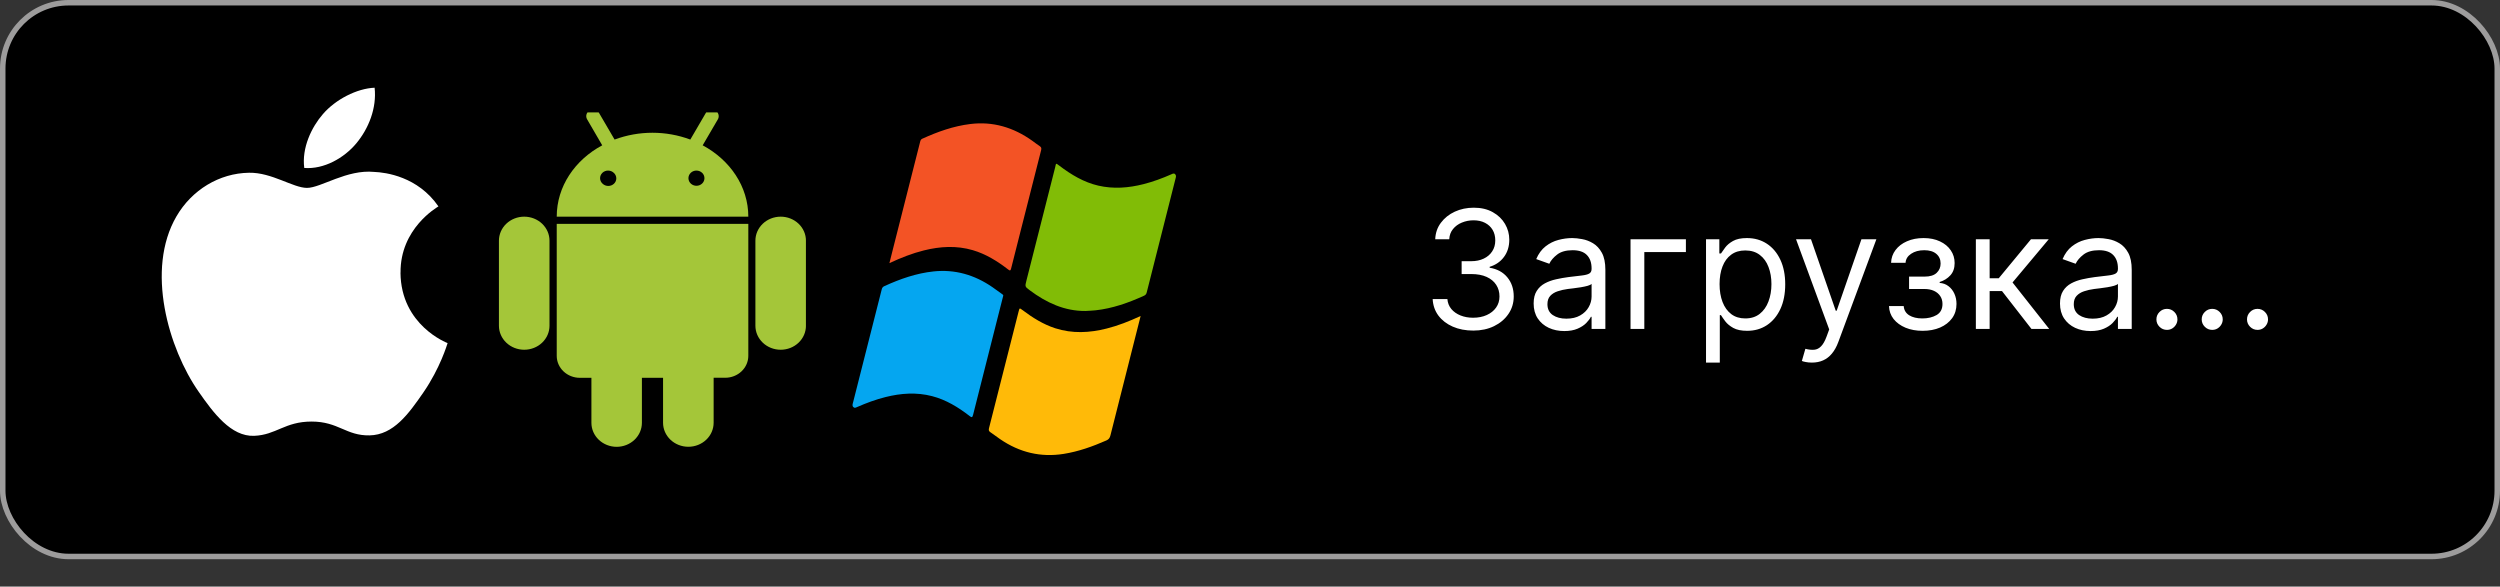
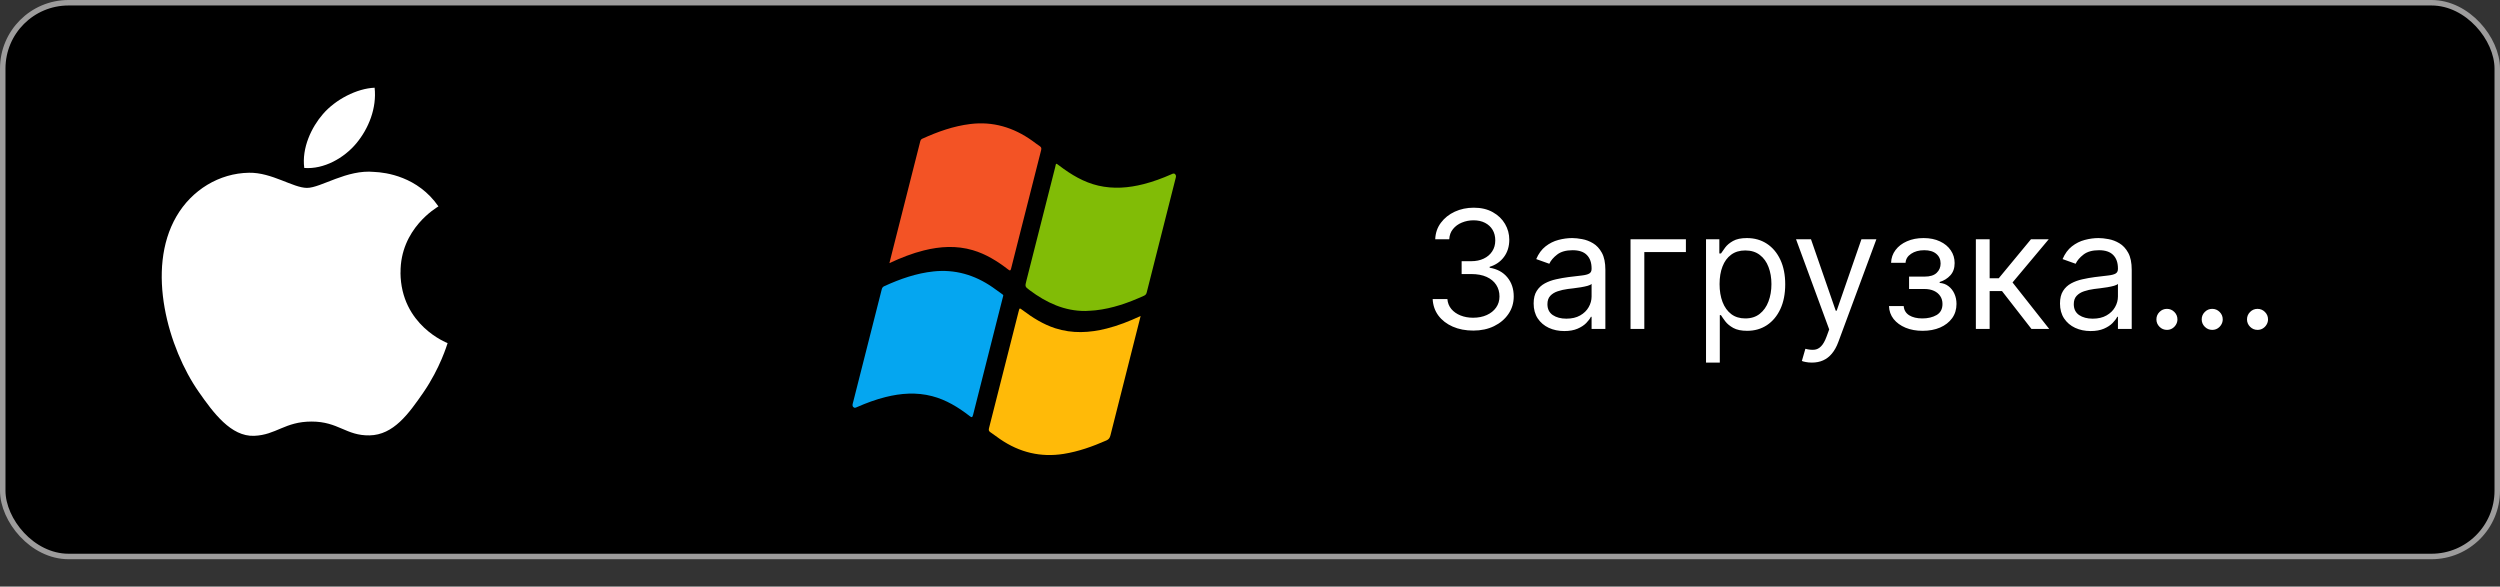
<svg xmlns="http://www.w3.org/2000/svg" width="912" height="214" viewBox="0 0 912 214" fill="none">
  <rect x="0" y="0" width="912" height="214" fill="#333333" stroke="none" />
  <rect x="1" y="1" width="910" height="202" rx="24" fill="black" />
  <rect x="1" y="1" width="910" height="202" rx="24" stroke="#9D9C9C" stroke-width="2" style="mix-blend-mode:darken" />
  <g clip-path="url(#clip0_12_128)">
-     <path d="M272.986 79.039C272.986 68.028 266.312 58.359 256.338 53.014L261.852 43.574C262.019 43.3 262.126 42.995 262.167 42.681C262.208 42.366 262.182 42.046 262.091 41.741C261.999 41.436 261.844 41.151 261.635 40.904C261.425 40.657 261.166 40.452 260.872 40.301C260.293 39.996 259.61 39.922 258.974 40.095C258.337 40.268 257.799 40.673 257.477 41.222L251.826 50.911C242.948 47.602 233.08 47.602 224.203 50.911L218.541 41.222C218.383 40.949 218.169 40.709 217.912 40.515C217.655 40.321 217.361 40.176 217.045 40.091C216.73 40.005 216.4 39.98 216.074 40.016C215.748 40.052 215.432 40.149 215.146 40.301C214.859 40.452 214.605 40.654 214.401 40.898C214.196 41.142 214.045 41.422 213.955 41.721C213.864 42.021 213.838 42.334 213.876 42.644C213.914 42.953 214.016 43.252 214.176 43.524L219.69 53.014C209.706 58.359 203.095 68.028 203.095 79.039H272.986ZM284.794 79.039C286.005 79.039 287.204 79.266 288.323 79.706C289.442 80.146 290.458 80.791 291.314 81.605C292.169 82.418 292.848 83.384 293.31 84.447C293.773 85.509 294.01 86.648 294.009 87.797V118.828C294.01 119.978 293.773 121.116 293.31 122.179C292.848 123.241 292.169 124.207 291.314 125.02C290.458 125.834 289.442 126.479 288.323 126.919C287.204 127.36 286.005 127.586 284.794 127.586C282.347 127.586 280.001 126.664 278.271 125.021C276.541 123.378 275.569 121.151 275.569 118.828V87.797C275.569 85.475 276.541 83.247 278.271 81.604C280.001 79.962 282.347 79.039 284.794 79.039ZM191.234 79.039C193.681 79.039 196.027 79.962 197.757 81.604C199.487 83.247 200.459 85.475 200.459 87.797V118.828C200.459 121.151 199.487 123.378 197.757 125.021C196.027 126.664 193.681 127.586 191.234 127.586C188.791 127.586 186.448 126.666 184.718 125.028C182.989 123.39 182.014 121.167 182.009 118.848V87.817C182.006 86.666 182.243 85.525 182.705 84.46C183.167 83.395 183.847 82.427 184.703 81.611C185.56 80.796 186.578 80.149 187.699 79.708C188.82 79.266 190.021 79.039 191.234 79.039ZM234.166 137.826V154.242C234.166 156.565 233.194 158.793 231.464 160.436C229.734 162.078 227.387 163.001 224.941 163.001C222.499 162.996 220.159 162.07 218.435 160.428C216.711 158.786 215.744 156.561 215.747 154.242V137.826H211.53C209.293 137.826 207.147 136.983 205.566 135.481C203.984 133.979 203.095 131.942 203.095 129.819V81.672H272.986V129.799C272.986 131.922 272.097 133.959 270.515 135.461C268.934 136.963 266.788 137.806 264.551 137.806H260.334V154.222C260.334 156.545 259.362 158.773 257.632 160.416C255.902 162.058 253.555 162.981 251.109 162.981C248.662 162.981 246.316 162.058 244.586 160.416C242.855 158.773 241.883 156.545 241.883 154.222V137.826H234.166Z" fill="#A4C639" />
    <path d="M223.392 65.114C223.392 64.824 223.302 64.541 223.132 64.301C222.963 64.06 222.722 63.873 222.44 63.762C222.158 63.652 221.848 63.624 221.549 63.681C221.25 63.738 220.976 63.878 220.761 64.084C220.546 64.289 220.4 64.55 220.342 64.835C220.284 65.119 220.316 65.413 220.434 65.68C220.552 65.947 220.751 66.174 221.006 66.334C221.26 66.493 221.559 66.577 221.864 66.575C222.065 66.575 222.265 66.537 222.451 66.463C222.637 66.39 222.806 66.282 222.948 66.146C223.091 66.01 223.203 65.849 223.279 65.672C223.355 65.495 223.394 65.305 223.392 65.114Z" fill="black" />
    <path d="M222.064 65.114C222.076 65.081 222.076 65.046 222.064 65.013C222.032 64.991 221.993 64.98 221.953 64.98C221.914 64.98 221.875 64.991 221.843 65.013C221.833 65.046 221.833 65.081 221.843 65.114C221.841 65.134 221.844 65.154 221.851 65.173C221.859 65.192 221.87 65.209 221.885 65.223C221.9 65.237 221.919 65.248 221.938 65.255C221.958 65.262 221.98 65.265 222.001 65.264C222.035 65.273 222.072 65.273 222.106 65.264C222.121 65.228 222.121 65.189 222.106 65.154L222.064 65.114ZM223.972 63.112C224.244 63.368 224.459 63.673 224.606 64.009C224.753 64.345 224.828 64.705 224.828 65.069C224.828 65.432 224.753 65.792 224.606 66.128C224.459 66.464 224.244 66.769 223.972 67.025C223.423 67.544 222.68 67.835 221.906 67.835C221.131 67.835 220.389 67.544 219.839 67.025C219.552 66.772 219.322 66.466 219.162 66.126C219.002 65.786 218.916 65.419 218.909 65.047C218.901 64.675 218.973 64.305 219.12 63.96C219.266 63.615 219.484 63.301 219.761 63.037C220.038 62.774 220.368 62.566 220.731 62.426C221.094 62.286 221.484 62.217 221.876 62.223C222.268 62.229 222.654 62.31 223.013 62.461C223.371 62.612 223.694 62.83 223.962 63.102L223.972 63.112Z" fill="black" />
    <path d="M255.686 65.114C255.686 64.825 255.596 64.542 255.427 64.302C255.258 64.061 255.017 63.874 254.736 63.763C254.455 63.653 254.145 63.624 253.847 63.68C253.548 63.737 253.274 63.876 253.058 64.08C252.843 64.284 252.697 64.545 252.637 64.828C252.578 65.112 252.608 65.406 252.725 65.673C252.841 65.94 253.039 66.168 253.292 66.329C253.545 66.489 253.842 66.575 254.147 66.575C254.555 66.575 254.947 66.421 255.235 66.147C255.524 65.873 255.686 65.501 255.686 65.114Z" fill="black" />
    <path d="M254.294 65.114C254.307 65.081 254.307 65.046 254.294 65.013C254.262 64.991 254.223 64.98 254.184 64.98C254.144 64.98 254.105 64.991 254.073 65.013C254.063 65.046 254.063 65.081 254.073 65.114C254.071 65.134 254.074 65.154 254.082 65.173C254.089 65.192 254.101 65.209 254.116 65.223C254.131 65.237 254.149 65.248 254.169 65.255C254.189 65.262 254.21 65.265 254.231 65.264C254.266 65.273 254.302 65.273 254.337 65.264C254.351 65.228 254.351 65.189 254.337 65.154L254.294 65.114ZM256.203 63.112C256.718 63.638 256.999 64.333 256.985 65.052C256.97 65.77 256.663 66.456 256.127 66.963C255.591 67.471 254.869 67.761 254.112 67.773C253.355 67.784 252.623 67.516 252.07 67.025C251.783 66.772 251.552 66.466 251.393 66.126C251.233 65.786 251.147 65.419 251.139 65.047C251.132 64.675 251.204 64.305 251.35 63.96C251.496 63.615 251.715 63.301 251.991 63.037C252.268 62.774 252.598 62.566 252.962 62.426C253.325 62.286 253.714 62.217 254.106 62.223C254.498 62.229 254.885 62.31 255.243 62.461C255.602 62.612 255.924 62.83 256.192 63.102L256.203 63.112Z" fill="black" />
  </g>
  <path fill-rule="evenodd" clip-rule="evenodd" d="M146.12 99.473C145.959 83.396 159.345 75.681 159.943 75.299C152.419 64.387 140.697 62.887 136.521 62.718C126.546 61.72 117.06 68.544 111.992 68.544C106.939 68.544 99.129 62.868 90.858 63.018C79.987 63.178 69.965 69.287 64.361 78.941C53.067 98.369 61.472 127.165 72.48 142.92C77.858 150.635 84.271 159.301 92.692 158.992C100.8 158.676 103.868 153.784 113.675 153.784C123.48 153.784 126.234 158.992 134.817 158.826C143.543 158.666 149.072 150.96 154.414 143.22C160.595 134.267 163.129 125.609 163.283 125.164C163.089 125.077 146.266 118.689 146.096 99.48L146.12 99.473ZM129.999 52.279C134.467 46.906 137.485 39.446 136.66 32C130.224 32.26 122.419 36.254 117.798 41.621C113.649 46.385 110.026 53.978 110.995 61.272C118.183 61.827 125.522 57.651 129.992 52.289L129.999 52.279Z" fill="#fff" />
  <path fill-rule="evenodd" clip-rule="evenodd" d="M324.456 95.995C324.96 93.988 325.398 92.23 325.843 90.474C329.114 77.571 332.388 64.668 335.656 51.764C335.783 51.258 335.919 50.85 336.426 50.617C342.085 48.031 347.866 45.992 353.956 45.242C362.145 44.231 369.662 46.414 376.604 51.374C377.508 52.02 378.383 52.719 379.307 53.32C379.897 53.706 379.98 54.114 379.79 54.844C377.074 65.478 374.383 76.123 371.686 86.764C370.746 90.474 369.779 94.179 368.868 97.901C368.666 98.73 368.498 98.869 367.827 98.347C363.827 95.249 359.607 92.65 354.884 91.265C348.924 89.519 342.972 89.87 337.026 91.354C332.789 92.412 328.705 94.008 324.456 95.995Z" fill="#F35325" />
  <path fill-rule="evenodd" clip-rule="evenodd" d="M395.946 113.444C388.428 113.502 381.797 110.492 375.621 105.867C373.876 104.555 373.877 104.569 374.451 102.31C377.948 88.526 381.437 74.739 384.944 60.957C385.286 59.606 385.033 59.36 386.363 60.376C390.769 63.738 395.408 66.505 400.663 67.719C406.211 68.999 411.719 68.562 417.194 67.165C420.637 66.286 423.981 65.053 427.265 63.606C427.738 63.399 428.223 63.052 428.71 63.566C429.186 64.067 428.966 64.632 428.819 65.207C425.312 79.027 421.808 92.847 418.326 106.675C418.166 107.321 417.869 107.636 417.346 107.876C411.63 110.484 405.783 112.536 399.621 113.207C398.401 113.34 397.173 113.367 395.946 113.444Z" fill="#81BC06" />
  <path fill-rule="evenodd" clip-rule="evenodd" d="M416.106 115.274C415.339 118.301 414.634 121.085 413.928 123.871C410.972 135.535 408.003 147.201 405.075 158.878C404.834 159.831 404.413 160.32 403.608 160.674C398.566 162.891 393.439 164.713 388.059 165.575C379.734 166.906 371.991 165.112 364.803 160.173C363.613 159.358 362.466 158.458 361.267 157.658C360.675 157.262 360.62 156.845 360.806 156.128C363.377 146.058 365.922 135.977 368.477 125.901C369.515 121.799 370.556 117.696 371.597 113.599C371.929 112.306 371.932 112.312 372.971 113.091C376.708 115.904 380.601 118.34 384.941 119.744C391.2 121.764 397.464 121.431 403.735 119.845C407.907 118.794 411.932 117.201 416.106 115.274Z" fill="#FFBA08" />
  <path fill-rule="evenodd" clip-rule="evenodd" d="M365.963 107.957C365.332 110.435 364.748 112.732 364.165 115.03C361.099 127.117 358.024 139.205 354.988 151.303C354.725 152.34 354.482 152.364 353.747 151.792C349.533 148.515 345.071 145.824 340.045 144.518C334.353 143.035 328.692 143.435 323.041 144.847C319.502 145.731 316.067 147.003 312.686 148.485C312.241 148.68 311.787 148.961 311.324 148.529C310.806 148.047 311.031 147.46 311.173 146.899C314.67 133.115 318.17 119.332 321.66 105.545C321.809 104.97 322.061 104.638 322.568 104.406C328.374 101.743 334.313 99.674 340.577 99.013C348.303 98.203 355.458 100.203 362.076 104.78C363.206 105.563 364.322 106.378 365.439 107.192C365.724 107.402 366.118 107.584 365.963 107.957Z" fill="#05A6F0" />
  <path d="M537.464 120.597C534.652 120.597 532.145 120.114 529.943 119.148C527.756 118.182 526.016 116.839 524.723 115.121C523.445 113.388 522.749 111.378 522.635 109.091H528.004C528.118 110.497 528.601 111.712 529.453 112.734C530.305 113.743 531.42 114.524 532.798 115.078C534.176 115.632 535.703 115.909 537.379 115.909C539.254 115.909 540.916 115.582 542.365 114.929C543.814 114.276 544.95 113.366 545.774 112.202C546.598 111.037 547.01 109.688 547.01 108.153C547.01 106.548 546.612 105.135 545.817 103.913C545.021 102.678 543.857 101.712 542.322 101.016C540.788 100.32 538.913 99.972 536.697 99.972H533.203V95.284H536.697C538.43 95.284 539.95 94.972 541.257 94.347C542.578 93.722 543.608 92.841 544.347 91.704C545.099 90.568 545.476 89.233 545.476 87.699C545.476 86.222 545.149 84.936 544.496 83.842C543.842 82.749 542.919 81.896 541.726 81.285C540.547 80.675 539.155 80.369 537.55 80.369C536.044 80.369 534.624 80.646 533.288 81.2C531.967 81.74 530.888 82.528 530.05 83.565C529.212 84.588 528.757 85.824 528.686 87.273H523.572C523.658 84.986 524.347 82.983 525.639 81.264C526.932 79.531 528.622 78.182 530.71 77.216C532.813 76.25 535.121 75.767 537.635 75.767C540.334 75.767 542.649 76.314 544.581 77.408C546.513 78.487 547.997 79.915 549.034 81.69C550.071 83.466 550.589 85.383 550.589 87.443C550.589 89.901 549.943 91.996 548.651 93.729C547.372 95.462 545.632 96.662 543.43 97.329V97.671C546.186 98.125 548.338 99.297 549.886 101.186C551.435 103.061 552.209 105.384 552.209 108.153C552.209 110.526 551.563 112.656 550.27 114.545C548.991 116.42 547.244 117.898 545.028 118.977C542.813 120.057 540.291 120.597 537.464 120.597ZM570.639 120.767C568.565 120.767 566.683 120.376 564.993 119.595C563.303 118.8 561.96 117.656 560.966 116.165C559.972 114.659 559.474 112.841 559.474 110.71C559.474 108.835 559.844 107.315 560.582 106.151C561.321 104.972 562.308 104.048 563.544 103.381C564.78 102.713 566.143 102.216 567.635 101.889C569.141 101.548 570.653 101.278 572.173 101.08C574.162 100.824 575.774 100.632 577.01 100.504C578.26 100.362 579.169 100.128 579.737 99.801C580.32 99.474 580.611 98.906 580.611 98.097V97.926C580.611 95.824 580.036 94.19 578.885 93.026C577.749 91.861 576.023 91.278 573.707 91.278C571.307 91.278 569.425 91.804 568.061 92.855C566.697 93.906 565.739 95.028 565.185 96.222L560.412 94.517C561.264 92.528 562.401 90.98 563.821 89.872C565.256 88.75 566.818 87.969 568.509 87.528C570.213 87.074 571.889 86.847 573.537 86.847C574.588 86.847 575.795 86.974 577.159 87.23C578.537 87.472 579.865 87.976 581.143 88.743C582.436 89.51 583.509 90.668 584.361 92.216C585.213 93.764 585.639 95.838 585.639 98.438V120H580.611V115.568H580.355C580.014 116.278 579.446 117.038 578.651 117.848C577.855 118.658 576.797 119.347 575.476 119.915C574.155 120.483 572.543 120.767 570.639 120.767ZM571.406 116.25C573.395 116.25 575.071 115.859 576.435 115.078C577.813 114.297 578.849 113.288 579.545 112.053C580.256 110.817 580.611 109.517 580.611 108.153V103.551C580.398 103.807 579.929 104.041 579.205 104.254C578.494 104.453 577.67 104.631 576.733 104.787C575.81 104.929 574.908 105.057 574.027 105.17C573.161 105.27 572.457 105.355 571.918 105.426C570.611 105.597 569.389 105.874 568.253 106.257C567.131 106.626 566.222 107.187 565.526 107.94C564.844 108.679 564.503 109.687 564.503 110.966C564.503 112.713 565.149 114.034 566.442 114.929C567.749 115.81 569.403 116.25 571.406 116.25ZM615.016 87.273V91.96H599.846V120H594.817V87.273H615.016ZM622.356 132.273V87.273H627.214V92.472H627.811C628.18 91.903 628.691 91.179 629.345 90.298C630.012 89.403 630.964 88.608 632.2 87.912C633.45 87.202 635.14 86.847 637.271 86.847C640.027 86.847 642.456 87.535 644.558 88.913C646.66 90.291 648.301 92.244 649.48 94.773C650.659 97.301 651.248 100.284 651.248 103.722C651.248 107.188 650.659 110.192 649.48 112.734C648.301 115.263 646.667 117.223 644.579 118.615C642.491 119.993 640.083 120.682 637.356 120.682C635.254 120.682 633.571 120.334 632.306 119.638C631.042 118.928 630.069 118.125 629.387 117.23C628.706 116.321 628.18 115.568 627.811 114.972H627.385V132.273H622.356ZM627.299 103.636C627.299 106.108 627.662 108.288 628.386 110.178C629.11 112.053 630.169 113.523 631.561 114.588C632.953 115.639 634.657 116.165 636.674 116.165C638.777 116.165 640.531 115.611 641.937 114.503C643.358 113.381 644.423 111.875 645.133 109.986C645.858 108.082 646.22 105.966 646.22 103.636C646.22 101.335 645.865 99.261 645.154 97.415C644.458 95.554 643.4 94.084 641.98 93.004C640.574 91.91 638.805 91.364 636.674 91.364C634.629 91.364 632.91 91.882 631.518 92.919C630.126 93.942 629.075 95.376 628.365 97.223C627.654 99.055 627.299 101.193 627.299 103.636ZM660.985 132.273C660.133 132.273 659.373 132.202 658.706 132.06C658.038 131.932 657.576 131.804 657.321 131.676L658.599 127.244C659.821 127.557 660.9 127.67 661.838 127.585C662.775 127.5 663.606 127.081 664.331 126.328C665.069 125.589 665.744 124.389 666.355 122.727L667.292 120.17L655.19 87.273H660.645L669.679 113.352H670.02L679.054 87.273H684.508L670.616 124.773C669.991 126.463 669.217 127.862 668.294 128.97C667.37 130.092 666.298 130.923 665.076 131.463C663.869 132.003 662.505 132.273 660.985 132.273ZM689.1 111.648H694.469C694.583 113.125 695.25 114.247 696.472 115.014C697.708 115.781 699.313 116.165 701.287 116.165C703.304 116.165 705.03 115.753 706.465 114.929C707.9 114.091 708.617 112.741 708.617 110.881C708.617 109.787 708.347 108.835 707.807 108.026C707.267 107.202 706.507 106.562 705.527 106.108C704.547 105.653 703.39 105.426 702.054 105.426H696.429V100.909H702.054C704.057 100.909 705.534 100.455 706.486 99.546C707.452 98.636 707.935 97.5 707.935 96.136C707.935 94.673 707.417 93.501 706.38 92.621C705.343 91.726 703.873 91.278 701.969 91.278C700.051 91.278 698.453 91.712 697.175 92.578C695.897 93.43 695.222 94.531 695.151 95.881H689.867C689.924 94.119 690.463 92.564 691.486 91.215C692.509 89.851 693.901 88.785 695.662 88.019C697.424 87.237 699.441 86.847 701.713 86.847C704.015 86.847 706.01 87.251 707.701 88.061C709.405 88.856 710.719 89.943 711.642 91.321C712.58 92.685 713.049 94.233 713.049 95.966C713.049 97.812 712.53 99.304 711.493 100.44C710.456 101.577 709.157 102.386 707.594 102.869V103.21C708.83 103.295 709.902 103.693 710.811 104.403C711.735 105.099 712.452 106.016 712.963 107.152C713.475 108.274 713.73 109.517 713.73 110.881C713.73 112.869 713.198 114.602 712.132 116.08C711.067 117.543 709.604 118.679 707.743 119.489C705.882 120.284 703.759 120.682 701.373 120.682C699.057 120.682 696.983 120.305 695.151 119.553C693.319 118.786 691.863 117.727 690.783 116.378C689.718 115.014 689.157 113.438 689.1 111.648ZM720.794 120V87.273H725.822V101.506H729.146L740.907 87.273H747.385L734.174 103.04L747.555 120H741.078L730.339 106.193H725.822V120H720.794ZM762.651 120.767C760.577 120.767 758.695 120.376 757.005 119.595C755.314 118.8 753.972 117.656 752.978 116.165C751.983 114.659 751.486 112.841 751.486 110.71C751.486 108.835 751.855 107.315 752.594 106.151C753.333 104.972 754.32 104.048 755.556 103.381C756.792 102.713 758.155 102.216 759.647 101.889C761.152 101.548 762.665 101.278 764.185 101.08C766.174 100.824 767.786 100.632 769.022 100.504C770.272 100.362 771.181 100.128 771.749 99.801C772.331 99.474 772.623 98.906 772.623 98.097V97.926C772.623 95.824 772.047 94.19 770.897 93.026C769.76 91.861 768.034 91.278 765.719 91.278C763.319 91.278 761.436 91.804 760.073 92.855C758.709 93.906 757.75 95.028 757.196 96.222L752.424 94.517C753.276 92.528 754.412 90.98 755.833 89.872C757.267 88.75 758.83 87.969 760.52 87.528C762.225 87.074 763.901 86.847 765.549 86.847C766.6 86.847 767.807 86.974 769.171 87.23C770.549 87.472 771.877 87.976 773.155 88.743C774.448 89.51 775.52 90.668 776.373 92.216C777.225 93.764 777.651 95.838 777.651 98.438V120H772.623V115.568H772.367C772.026 116.278 771.458 117.038 770.662 117.848C769.867 118.658 768.809 119.347 767.488 119.915C766.167 120.483 764.554 120.767 762.651 120.767ZM763.418 116.25C765.407 116.25 767.083 115.859 768.446 115.078C769.824 114.297 770.861 113.288 771.557 112.053C772.267 110.817 772.623 109.517 772.623 108.153V103.551C772.409 103.807 771.941 104.041 771.216 104.254C770.506 104.453 769.682 104.631 768.745 104.787C767.821 104.929 766.919 105.057 766.039 105.17C765.172 105.27 764.469 105.355 763.929 105.426C762.623 105.597 761.401 105.874 760.265 106.257C759.142 106.626 758.233 107.187 757.537 107.94C756.855 108.679 756.515 109.687 756.515 110.966C756.515 112.713 757.161 114.034 758.453 114.929C759.76 115.81 761.415 116.25 763.418 116.25ZM790.494 120.341C789.442 120.341 788.54 119.964 787.788 119.212C787.035 118.459 786.658 117.557 786.658 116.506C786.658 115.455 787.035 114.553 787.788 113.8C788.54 113.047 789.442 112.67 790.494 112.67C791.545 112.67 792.447 113.047 793.2 113.8C793.952 114.553 794.329 115.455 794.329 116.506C794.329 117.202 794.151 117.841 793.796 118.423C793.455 119.006 792.994 119.474 792.411 119.83C791.843 120.17 791.204 120.341 790.494 120.341ZM807.017 120.341C805.966 120.341 805.064 119.964 804.311 119.212C803.558 118.459 803.182 117.557 803.182 116.506C803.182 115.455 803.558 114.553 804.311 113.8C805.064 113.047 805.966 112.67 807.017 112.67C808.068 112.67 808.97 113.047 809.723 113.8C810.476 114.553 810.852 115.455 810.852 116.506C810.852 117.202 810.675 117.841 810.32 118.423C809.979 119.006 809.517 119.474 808.935 119.83C808.366 120.17 807.727 120.341 807.017 120.341ZM823.54 120.341C822.489 120.341 821.587 119.964 820.835 119.212C820.082 118.459 819.705 117.557 819.705 116.506C819.705 115.455 820.082 114.553 820.835 113.8C821.587 113.047 822.489 112.67 823.54 112.67C824.592 112.67 825.494 113.047 826.246 113.8C826.999 114.553 827.376 115.455 827.376 116.506C827.376 117.202 827.198 117.841 826.843 118.423C826.502 119.006 826.04 119.474 825.458 119.83C824.89 120.17 824.251 120.341 823.54 120.341Z" fill="#fff" />
  <defs>
    <clipPath id="clip0_12_128">
      <rect width="112" height="123" fill="black" transform="translate(182 41)" />
    </clipPath>
  </defs>
</svg>